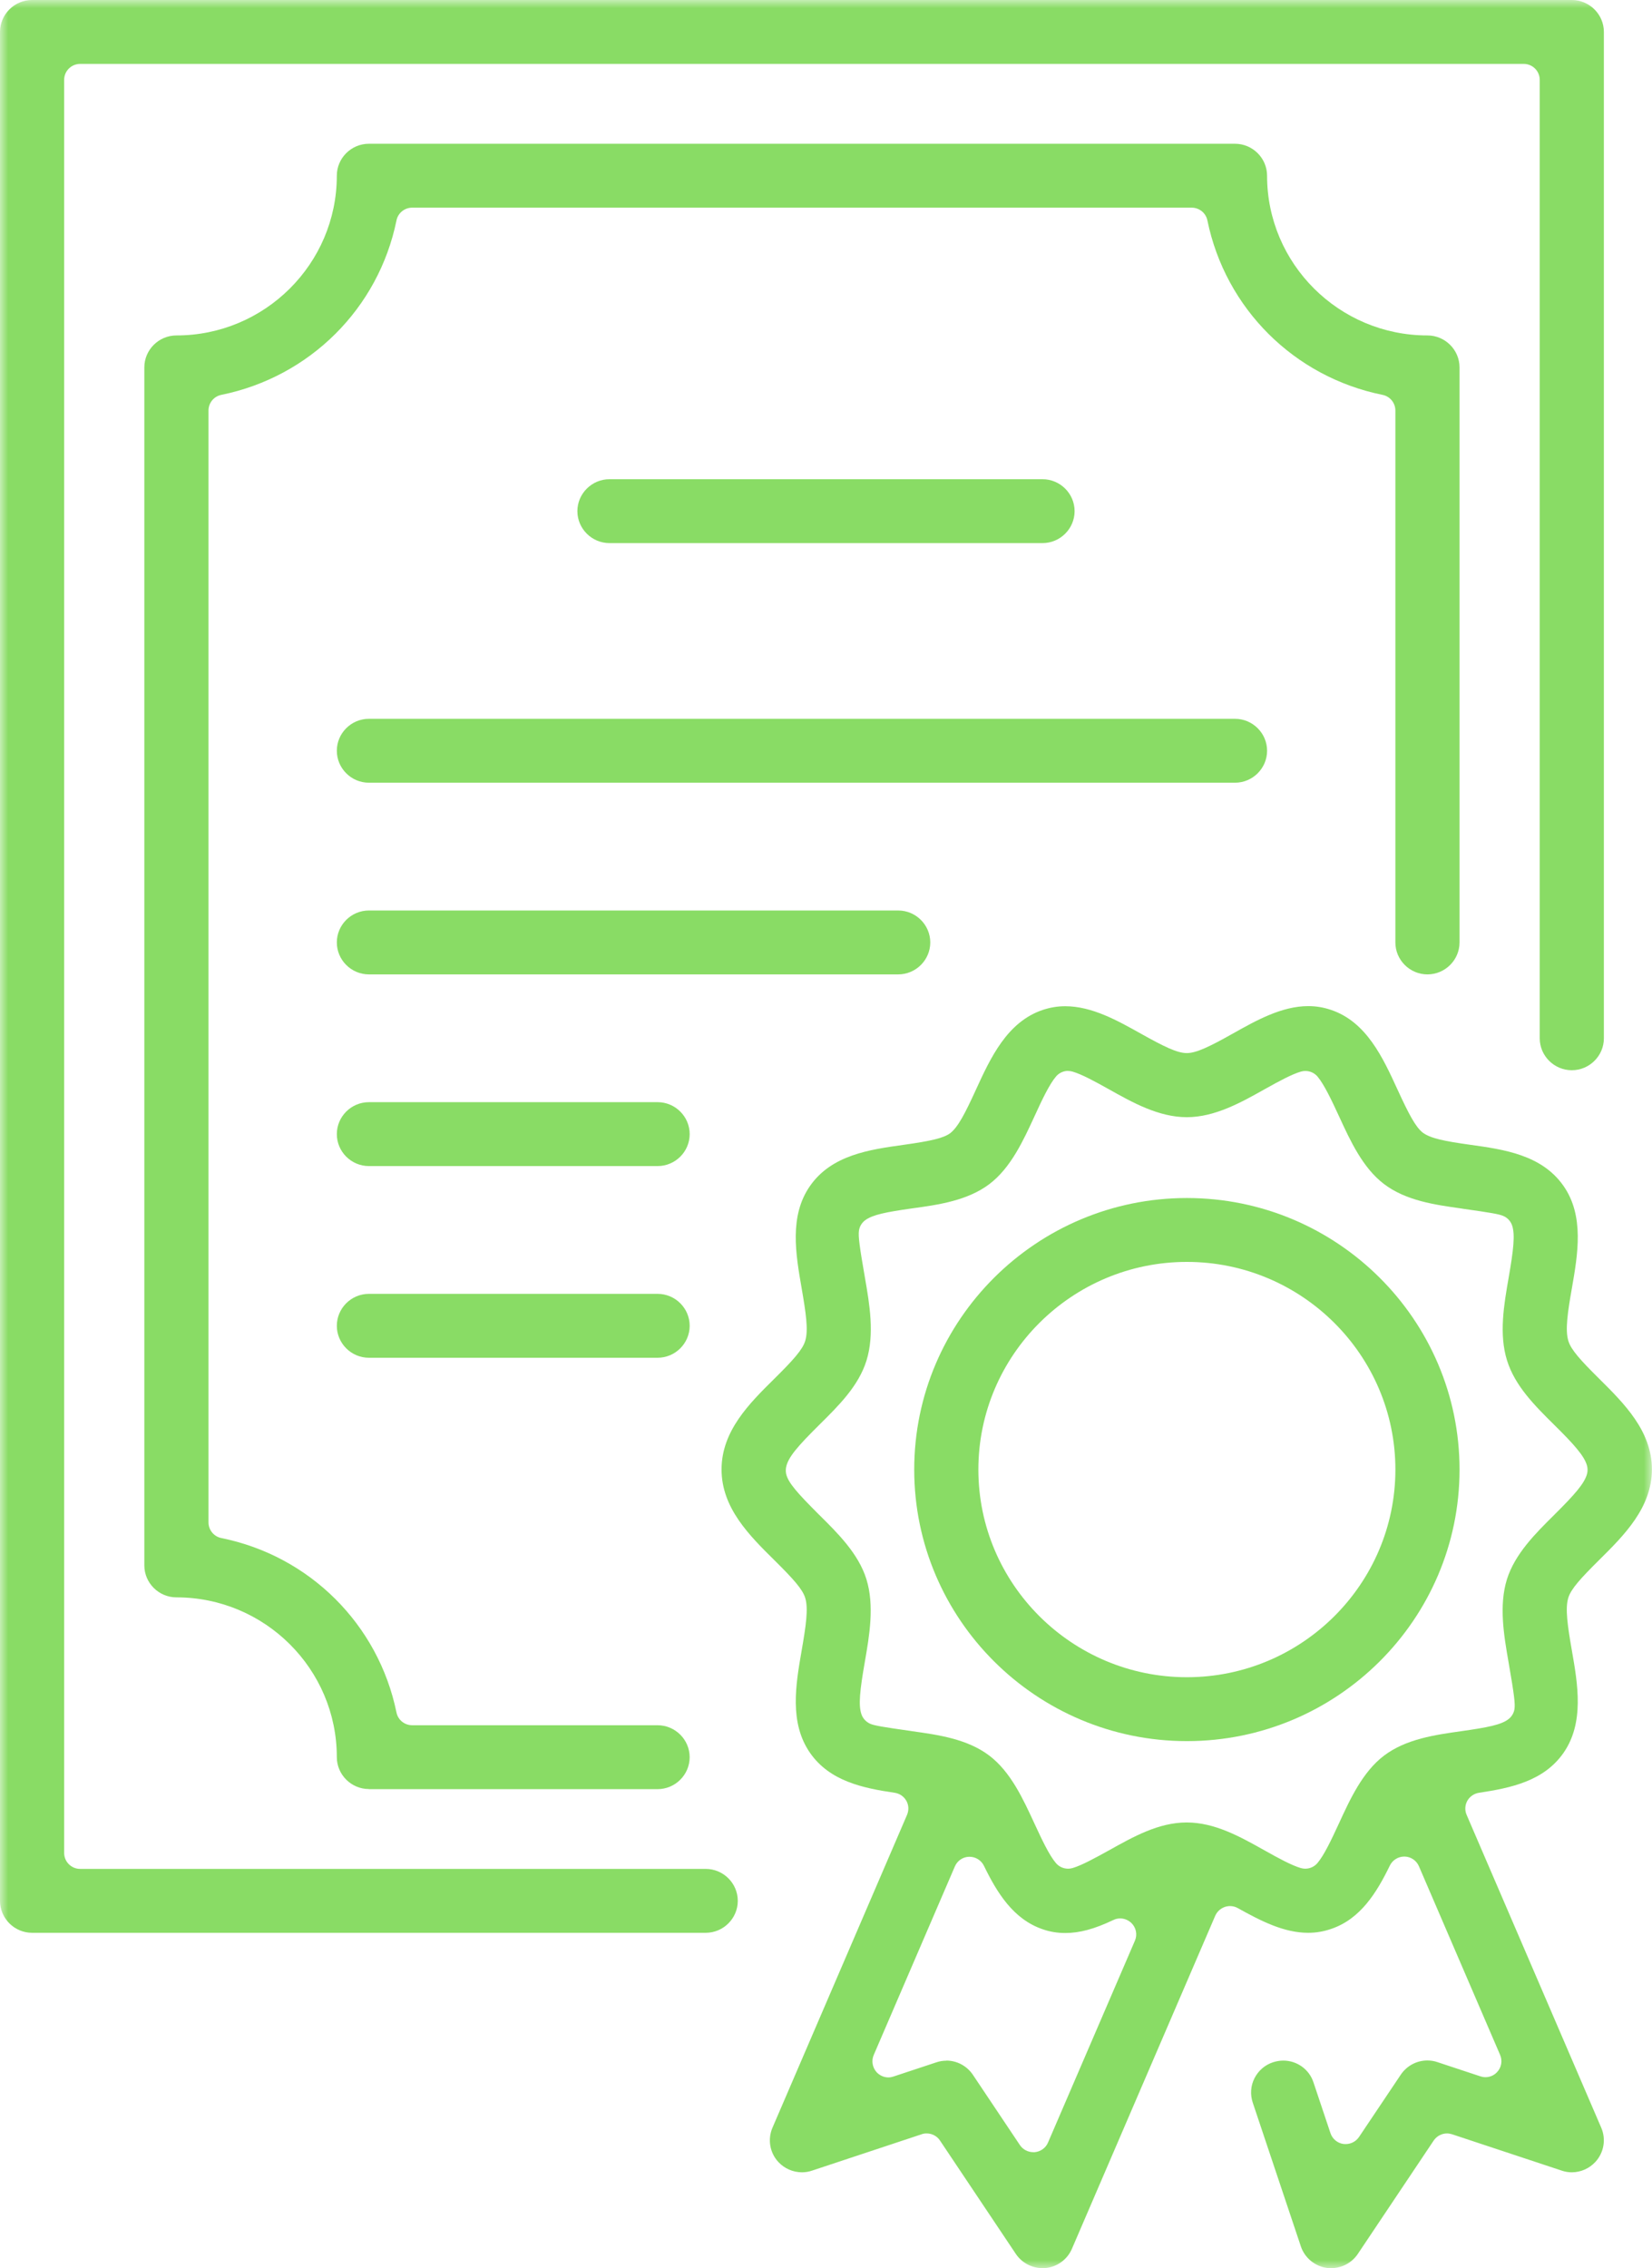
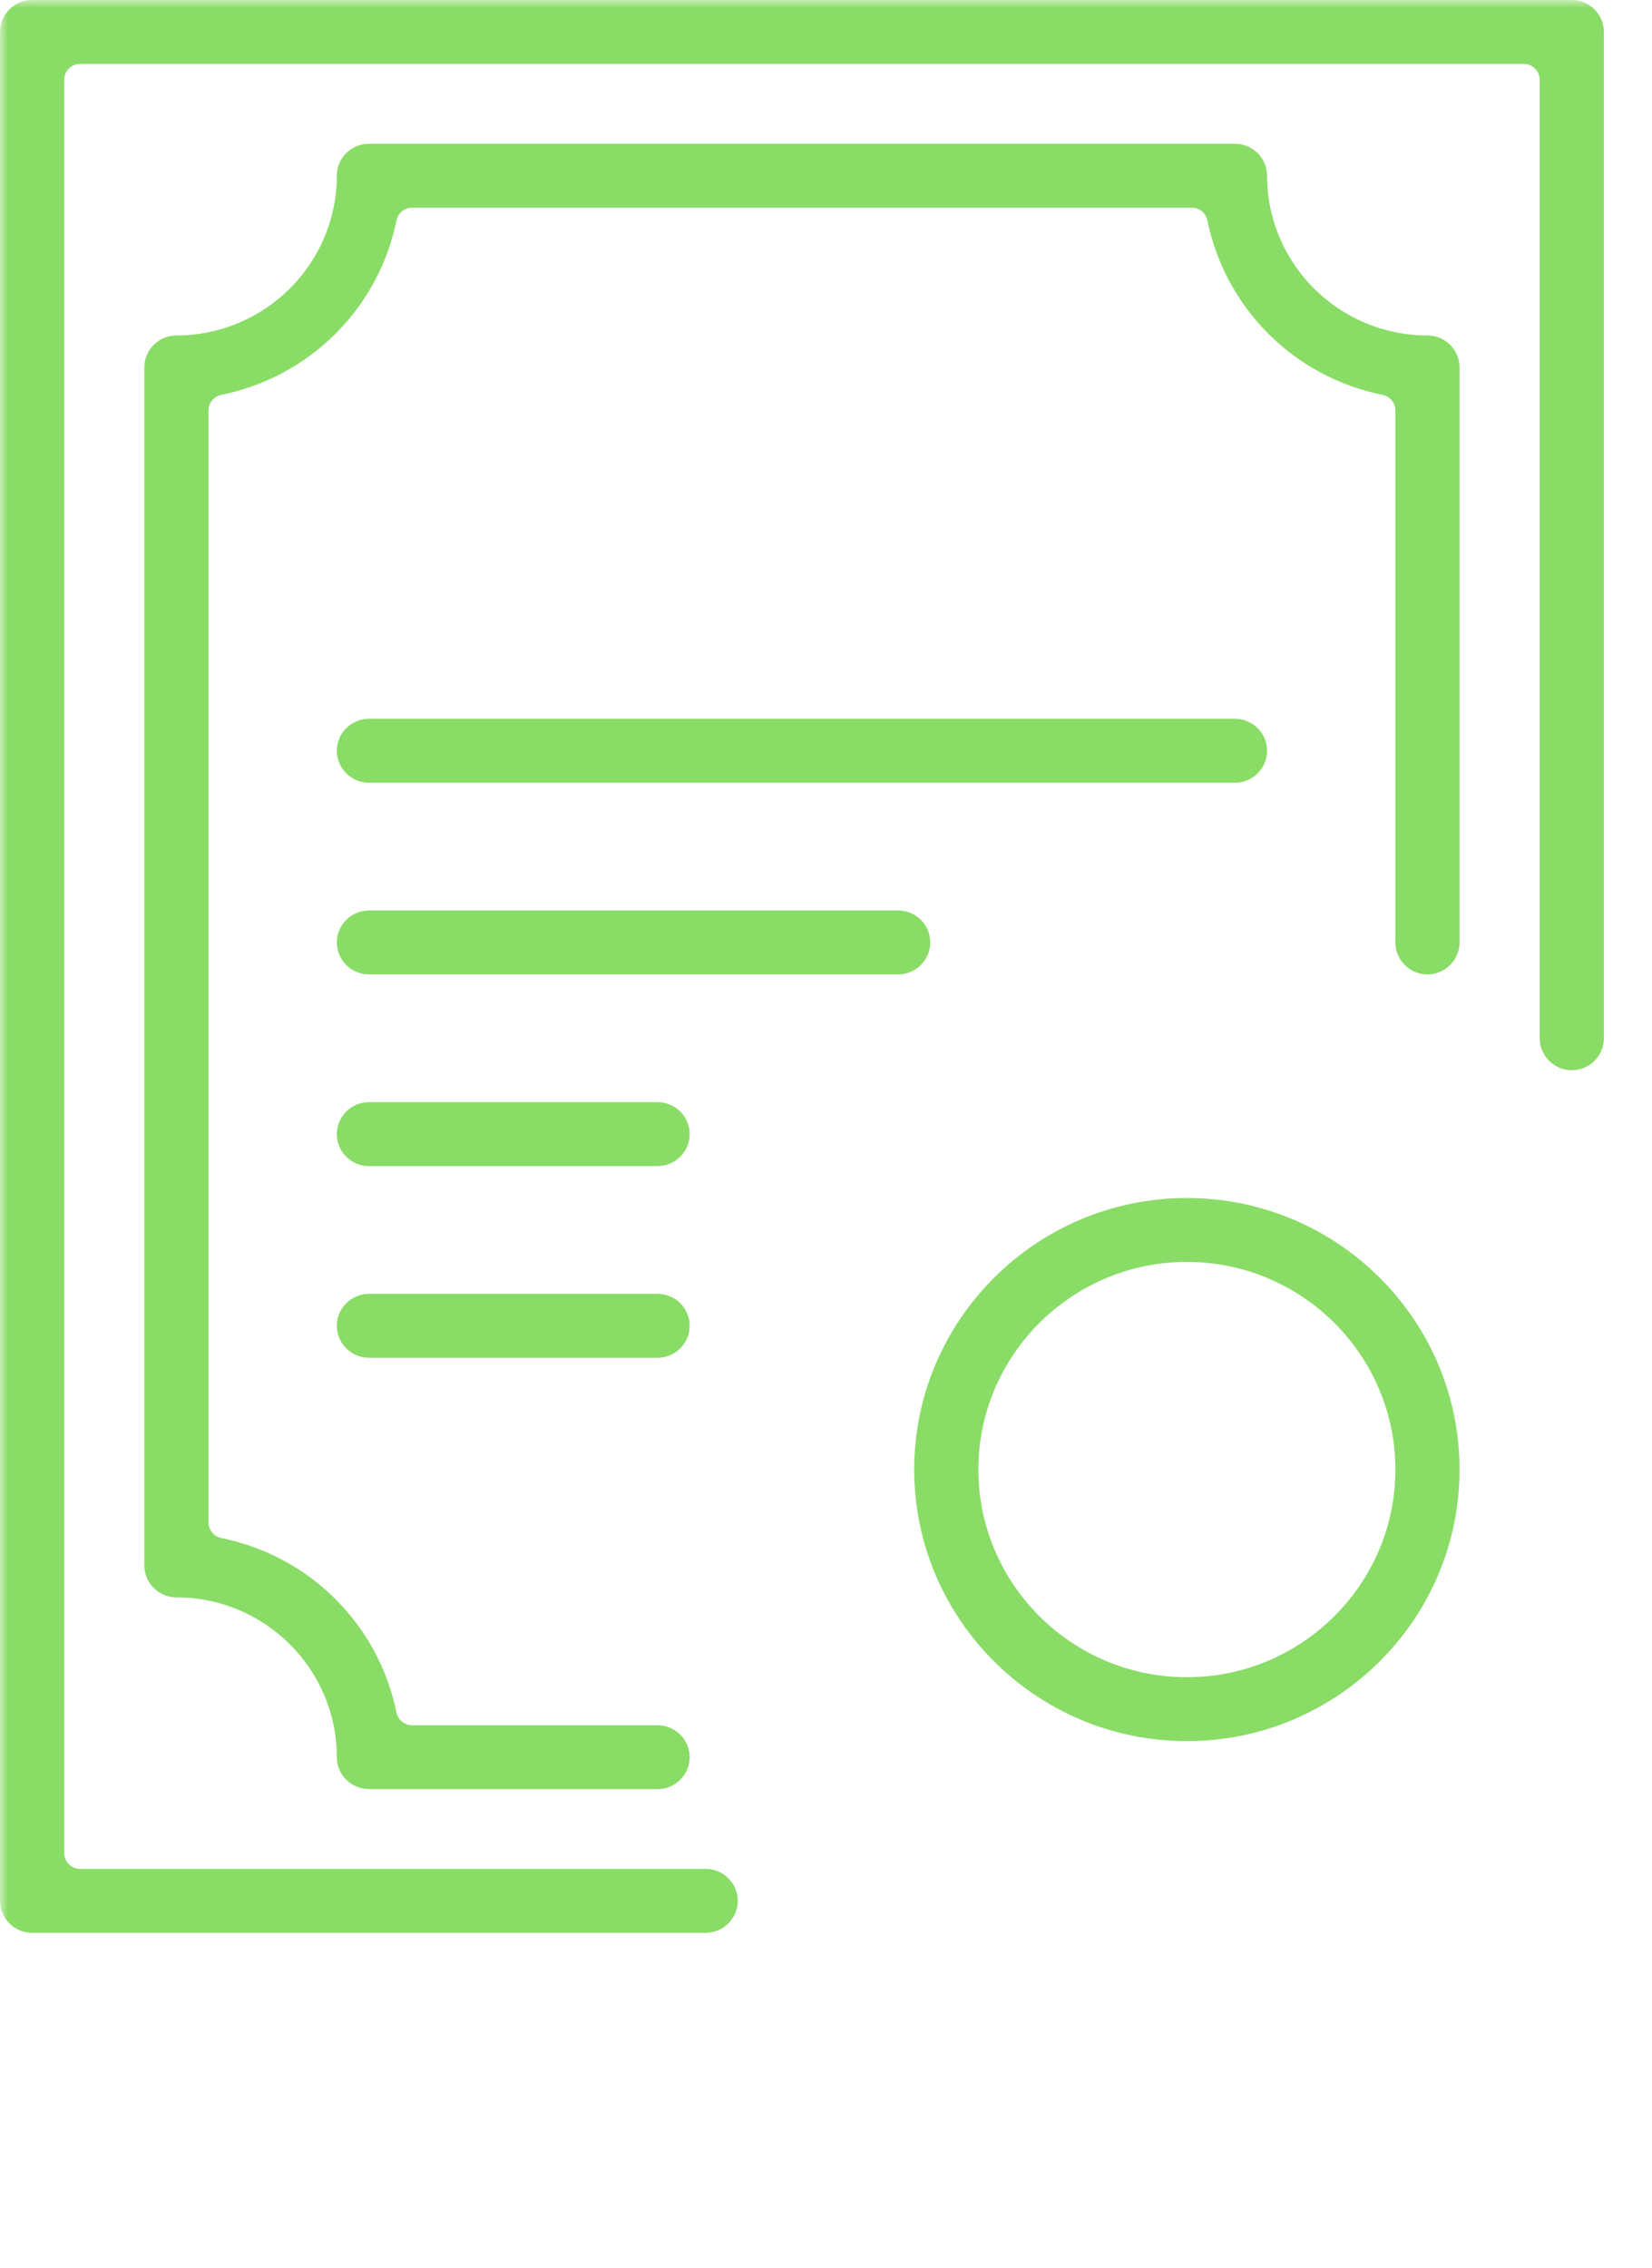
<svg xmlns="http://www.w3.org/2000/svg" width="102" height="140" viewBox="0 0 102 140" fill="none">
  <g clip-path="url(#clip0_84_22)">
    <mask id="mask0_84_22" style="mask-type:luminance" maskUnits="userSpaceOnUse" x="0" y="0" width="102" height="140">
      <path d="M102 0H0V140H102V0Z" fill="white" />
    </mask>
    <g mask="url(#mask0_84_22)">
-       <path d="M82.195 140C82.109 140 82.017 140 81.931 139.98C81.192 139.882 80.558 139.362 80.32 138.653L77.349 129.779C77.184 129.28 77.217 128.741 77.455 128.274C77.692 127.807 78.095 127.453 78.597 127.288C78.802 127.222 79.019 127.183 79.231 127.183C80.082 127.183 80.835 127.722 81.099 128.53L82.149 131.666C82.268 132.021 82.585 132.284 82.954 132.33C83.001 132.33 83.04 132.336 83.086 132.336C83.416 132.336 83.727 132.172 83.912 131.896L86.486 128.057C86.856 127.505 87.47 127.176 88.13 127.176C88.341 127.176 88.559 127.209 88.764 127.282L91.405 128.156C91.51 128.189 91.609 128.208 91.715 128.208C91.986 128.208 92.256 128.097 92.441 127.886C92.705 127.604 92.778 127.19 92.62 126.828L87.609 115.188C87.457 114.833 87.107 114.596 86.724 114.59H86.704C86.328 114.59 85.978 114.807 85.813 115.148C85.001 116.818 83.997 118.448 82.182 119.059C81.72 119.217 81.258 119.296 80.769 119.296C79.277 119.296 77.864 118.573 76.425 117.771C76.273 117.685 76.108 117.646 75.943 117.646C75.837 117.646 75.725 117.666 75.626 117.699C75.362 117.791 75.144 117.988 75.032 118.244L66.185 138.797C65.901 139.461 65.274 139.921 64.548 139.987C64.489 139.987 64.429 139.993 64.37 139.993C63.71 139.993 63.089 139.665 62.719 139.113L58.039 132.119C57.854 131.837 57.537 131.679 57.213 131.679C57.108 131.679 57.002 131.692 56.903 131.731L50.143 133.973C49.938 134.045 49.727 134.078 49.516 134.078C48.968 134.078 48.433 133.848 48.056 133.44C47.528 132.868 47.39 132.047 47.693 131.33L56.005 112.013C56.124 111.73 56.111 111.408 55.959 111.145C55.807 110.876 55.543 110.699 55.239 110.653C53.265 110.363 51.232 109.936 50.017 108.194C48.723 106.334 49.133 103.968 49.496 101.878C49.753 100.392 49.925 99.282 49.714 98.618C49.548 98.085 48.974 97.448 47.832 96.317C46.274 94.779 44.551 93.077 44.551 90.698C44.551 88.318 46.274 86.616 47.792 85.117C48.974 83.947 49.548 83.31 49.714 82.771C49.925 82.107 49.753 81.003 49.496 79.511C49.133 77.421 48.717 75.048 50.017 73.194C51.351 71.282 53.701 70.953 55.774 70.664C57.563 70.414 58.263 70.237 58.672 69.941C59.154 69.56 59.577 68.745 60.257 67.259C61.155 65.3 62.178 63.079 64.376 62.336C64.832 62.185 65.287 62.106 65.769 62.106C67.427 62.106 69.011 63 70.411 63.782C71.876 64.604 72.682 64.998 73.276 64.998C73.87 64.998 74.702 64.591 76.141 63.782C77.547 62.993 79.132 62.099 80.776 62.099C81.264 62.099 81.72 62.178 82.175 62.33C84.374 63.066 85.39 65.294 86.288 67.252C86.995 68.791 87.404 69.56 87.846 69.908C88.335 70.269 89.213 70.44 90.771 70.657C92.851 70.946 95.194 71.275 96.534 73.194C97.829 75.041 97.419 77.414 97.056 79.498C96.792 80.996 96.627 82.1 96.838 82.771C97.003 83.31 97.578 83.947 98.733 85.091C100.278 86.623 101.994 88.325 101.994 90.691C101.994 93.057 100.271 94.766 98.753 96.271C97.571 97.441 96.997 98.079 96.832 98.618C96.627 99.275 96.792 100.373 97.049 101.852C97.419 103.961 97.829 106.334 96.534 108.194C95.32 109.93 93.293 110.357 91.319 110.653C91.015 110.699 90.751 110.883 90.599 111.145C90.448 111.415 90.434 111.737 90.553 112.013L98.865 131.324C99.175 132.04 99.03 132.862 98.508 133.434C98.132 133.841 97.604 134.078 97.049 134.078C96.838 134.078 96.627 134.045 96.422 133.973L89.655 131.731C89.55 131.699 89.444 131.679 89.345 131.679C89.022 131.679 88.711 131.837 88.52 132.119L83.839 139.113C83.469 139.665 82.855 139.993 82.189 139.993L82.195 140ZM58.428 127.183C59.088 127.183 59.702 127.512 60.072 128.064L62.97 132.395C63.155 132.671 63.465 132.836 63.795 132.836C63.822 132.836 63.855 132.836 63.888 132.836C64.251 132.803 64.568 132.573 64.707 132.244L70.074 119.782C70.239 119.407 70.147 118.967 69.849 118.684C69.658 118.507 69.414 118.408 69.163 118.408C69.018 118.408 68.872 118.441 68.74 118.507C67.565 119.066 66.654 119.309 65.776 119.309C65.294 119.309 64.839 119.237 64.383 119.079C62.568 118.461 61.564 116.831 60.752 115.161C60.587 114.82 60.237 114.603 59.861 114.603H59.841C59.451 114.609 59.108 114.846 58.956 115.201L53.945 126.841C53.794 127.196 53.866 127.61 54.124 127.899C54.315 128.103 54.579 128.222 54.85 128.222C54.956 128.222 55.061 128.202 55.16 128.169L57.801 127.295C58.012 127.222 58.217 127.19 58.435 127.19L58.428 127.183ZM65.954 66.096C65.664 66.096 65.386 66.221 65.195 66.451C64.786 66.937 64.337 67.883 63.875 68.896C63.181 70.401 62.409 72.084 61.089 73.083C59.735 74.108 57.926 74.364 56.335 74.581C54.705 74.811 53.873 74.975 53.417 75.317C53.206 75.475 53.067 75.705 53.034 75.968C52.988 76.303 53.061 76.895 53.404 78.86C53.688 80.49 54.005 82.337 53.503 83.967C53.014 85.545 51.786 86.754 50.598 87.93C49.265 89.252 48.664 89.935 48.538 90.553C48.512 90.691 48.512 90.829 48.538 90.967C48.664 91.519 49.232 92.15 50.532 93.452L50.585 93.504C51.721 94.628 53.008 95.897 53.496 97.474C53.998 99.098 53.681 100.945 53.397 102.575C53.094 104.316 52.988 105.25 53.193 105.822C53.285 106.084 53.49 106.288 53.741 106.4C53.998 106.505 54.48 106.591 56.203 106.834L56.322 106.853C57.92 107.077 59.722 107.327 61.082 108.359C62.402 109.358 63.168 111.034 63.855 112.519C64.337 113.564 64.779 114.498 65.189 114.984C65.38 115.214 65.657 115.339 65.948 115.339C66.04 115.339 66.132 115.326 66.225 115.299C66.786 115.135 67.598 114.688 68.456 114.215C69.975 113.367 71.533 112.486 73.269 112.486C75.006 112.486 76.564 113.361 78.076 114.208C78.94 114.695 79.752 115.135 80.314 115.299C80.406 115.326 80.498 115.339 80.591 115.339C80.881 115.339 81.159 115.214 81.35 114.984C81.759 114.498 82.202 113.558 82.664 112.559C83.364 111.034 84.136 109.358 85.456 108.359C86.81 107.333 88.619 107.077 90.21 106.853C91.841 106.623 92.679 106.459 93.128 106.117C93.339 105.96 93.478 105.723 93.511 105.467C93.55 105.164 93.511 104.698 93.141 102.581C92.857 100.951 92.54 99.104 93.042 97.481C93.537 95.903 94.818 94.635 95.954 93.511L96.006 93.458C97.221 92.249 97.822 91.572 97.987 90.98C98.033 90.809 98.033 90.632 97.987 90.461C97.822 89.863 97.175 89.14 95.954 87.937C94.759 86.754 93.537 85.538 93.049 83.967C92.54 82.344 92.864 80.497 93.148 78.867C93.451 77.125 93.557 76.198 93.359 75.626C93.266 75.363 93.069 75.153 92.811 75.048C92.547 74.936 92.058 74.851 90.335 74.608L90.216 74.588C88.619 74.364 86.816 74.115 85.456 73.083C84.143 72.09 83.37 70.407 82.69 68.929C82.208 67.883 81.759 66.944 81.357 66.457C81.165 66.227 80.888 66.102 80.597 66.102C80.505 66.102 80.412 66.115 80.32 66.142C79.772 66.299 78.973 66.733 78.135 67.2C76.643 68.041 75.012 68.955 73.276 68.955C71.54 68.955 69.909 68.041 68.47 67.233C67.611 66.753 66.793 66.306 66.225 66.142C66.132 66.115 66.04 66.102 65.948 66.102L65.954 66.096Z" fill="#89DC65" />
      <path d="M73.282 107.465C64 107.465 56.447 99.945 56.447 90.704C56.447 81.463 64 73.944 73.282 73.944C82.565 73.944 90.117 81.463 90.117 90.704C90.117 99.945 82.565 107.465 73.282 107.465ZM73.282 77.887C66.185 77.887 60.408 83.638 60.408 90.704C60.408 97.77 66.185 103.521 73.282 103.521C80.379 103.521 86.156 97.77 86.156 90.704C86.156 83.638 80.379 77.887 73.282 77.887Z" fill="#89DC65" />
      <path d="M1.981 119.296C0.891 119.296 0 118.408 0 117.324V1.972C0 0.887 0.891 0 1.981 0H97.049C98.138 0 99.029 0.887 99.029 1.972V64.085C99.029 65.169 98.138 66.056 97.049 66.056C95.959 66.056 95.068 65.169 95.068 64.085V4.93C95.068 4.384 94.626 3.944 94.078 3.944H4.951C4.404 3.944 3.961 4.384 3.961 4.93V114.366C3.961 114.912 4.404 115.352 4.951 115.352H43.573C44.662 115.352 45.553 116.239 45.553 117.324C45.553 118.408 44.662 119.296 43.573 119.296H1.981Z" fill="#89DC65" />
      <path d="M22.776 110.423C21.687 110.423 20.796 109.535 20.796 108.451C20.796 103.015 16.352 98.592 10.893 98.592C9.803 98.592 8.912 97.704 8.912 96.62V22.676C8.912 21.592 9.803 20.704 10.893 20.704C16.352 20.704 20.796 16.281 20.796 10.845C20.796 9.761 21.687 8.873 22.776 8.873H76.252C77.341 8.873 78.233 9.761 78.233 10.845C78.233 16.281 82.676 20.704 88.135 20.704C89.225 20.704 90.116 21.592 90.116 22.676V58.169C90.116 59.254 89.225 60.141 88.135 60.141C87.046 60.141 86.155 59.254 86.155 58.169V25.338C86.155 24.871 85.825 24.464 85.363 24.372C79.903 23.268 75.664 19.041 74.549 13.606C74.456 13.146 74.047 12.817 73.578 12.817H25.45C24.981 12.817 24.572 13.146 24.48 13.606C23.37 19.041 19.125 23.261 13.665 24.372C13.203 24.464 12.873 24.871 12.873 25.338V93.964C12.873 94.431 13.203 94.838 13.665 94.931C19.125 96.035 23.364 100.261 24.48 105.697C24.572 106.157 24.981 106.485 25.45 106.485H40.601C41.691 106.485 42.582 107.373 42.582 108.457C42.582 109.542 41.691 110.429 40.601 110.429H22.776V110.423Z" fill="#89DC65" />
-       <path d="M37.631 33.521C36.542 33.521 35.65 32.634 35.65 31.549C35.65 30.465 36.542 29.578 37.631 29.578H64.369C65.458 29.578 66.349 30.465 66.349 31.549C66.349 32.634 65.458 33.521 64.369 33.521H37.631Z" fill="#89DC65" />
      <path d="M22.777 48.31C21.688 48.31 20.797 47.422 20.797 46.338C20.797 45.254 21.688 44.366 22.777 44.366H76.253C77.343 44.366 78.234 45.254 78.234 46.338C78.234 47.422 77.343 48.31 76.253 48.31H22.777Z" fill="#89DC65" />
      <path d="M22.777 60.141C21.688 60.141 20.797 59.254 20.797 58.169C20.797 57.084 21.688 56.197 22.777 56.197H55.457C56.546 56.197 57.438 57.084 57.438 58.169C57.438 59.254 56.546 60.141 55.457 60.141H22.777Z" fill="#89DC65" />
      <path d="M22.777 71.972C21.688 71.972 20.797 71.085 20.797 70C20.797 68.915 21.688 68.028 22.777 68.028H40.603C41.692 68.028 42.583 68.915 42.583 70C42.583 71.085 41.692 71.972 40.603 71.972H22.777Z" fill="#89DC65" />
      <path d="M22.777 83.803C21.688 83.803 20.797 82.915 20.797 81.831C20.797 80.746 21.688 79.859 22.777 79.859H40.603C41.692 79.859 42.583 80.746 42.583 81.831C42.583 82.915 41.692 83.803 40.603 83.803H22.777Z" fill="#89DC65" />
    </g>
  </g>
  <defs>
    <clipPath id="clip0_84_22">
      <rect width="102" height="140" fill="white" />
    </clipPath>
  </defs>
</svg>